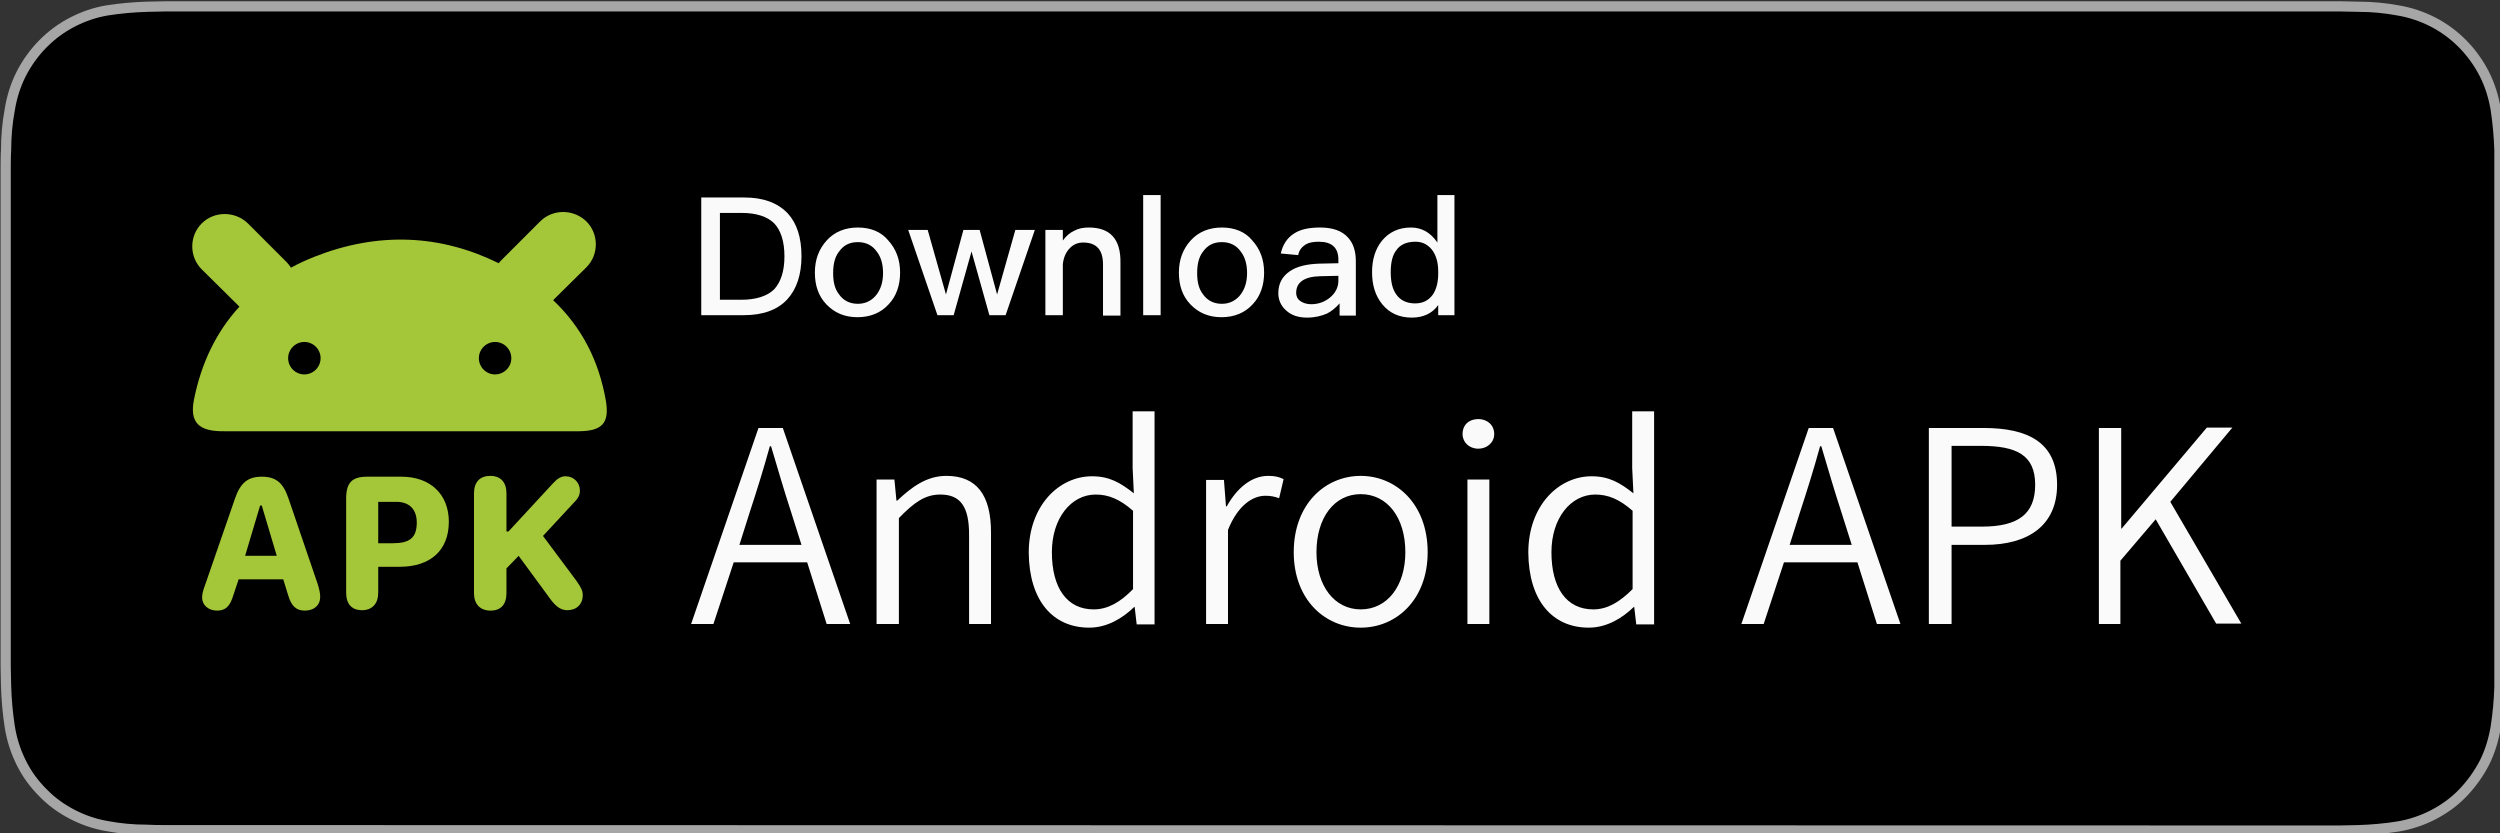
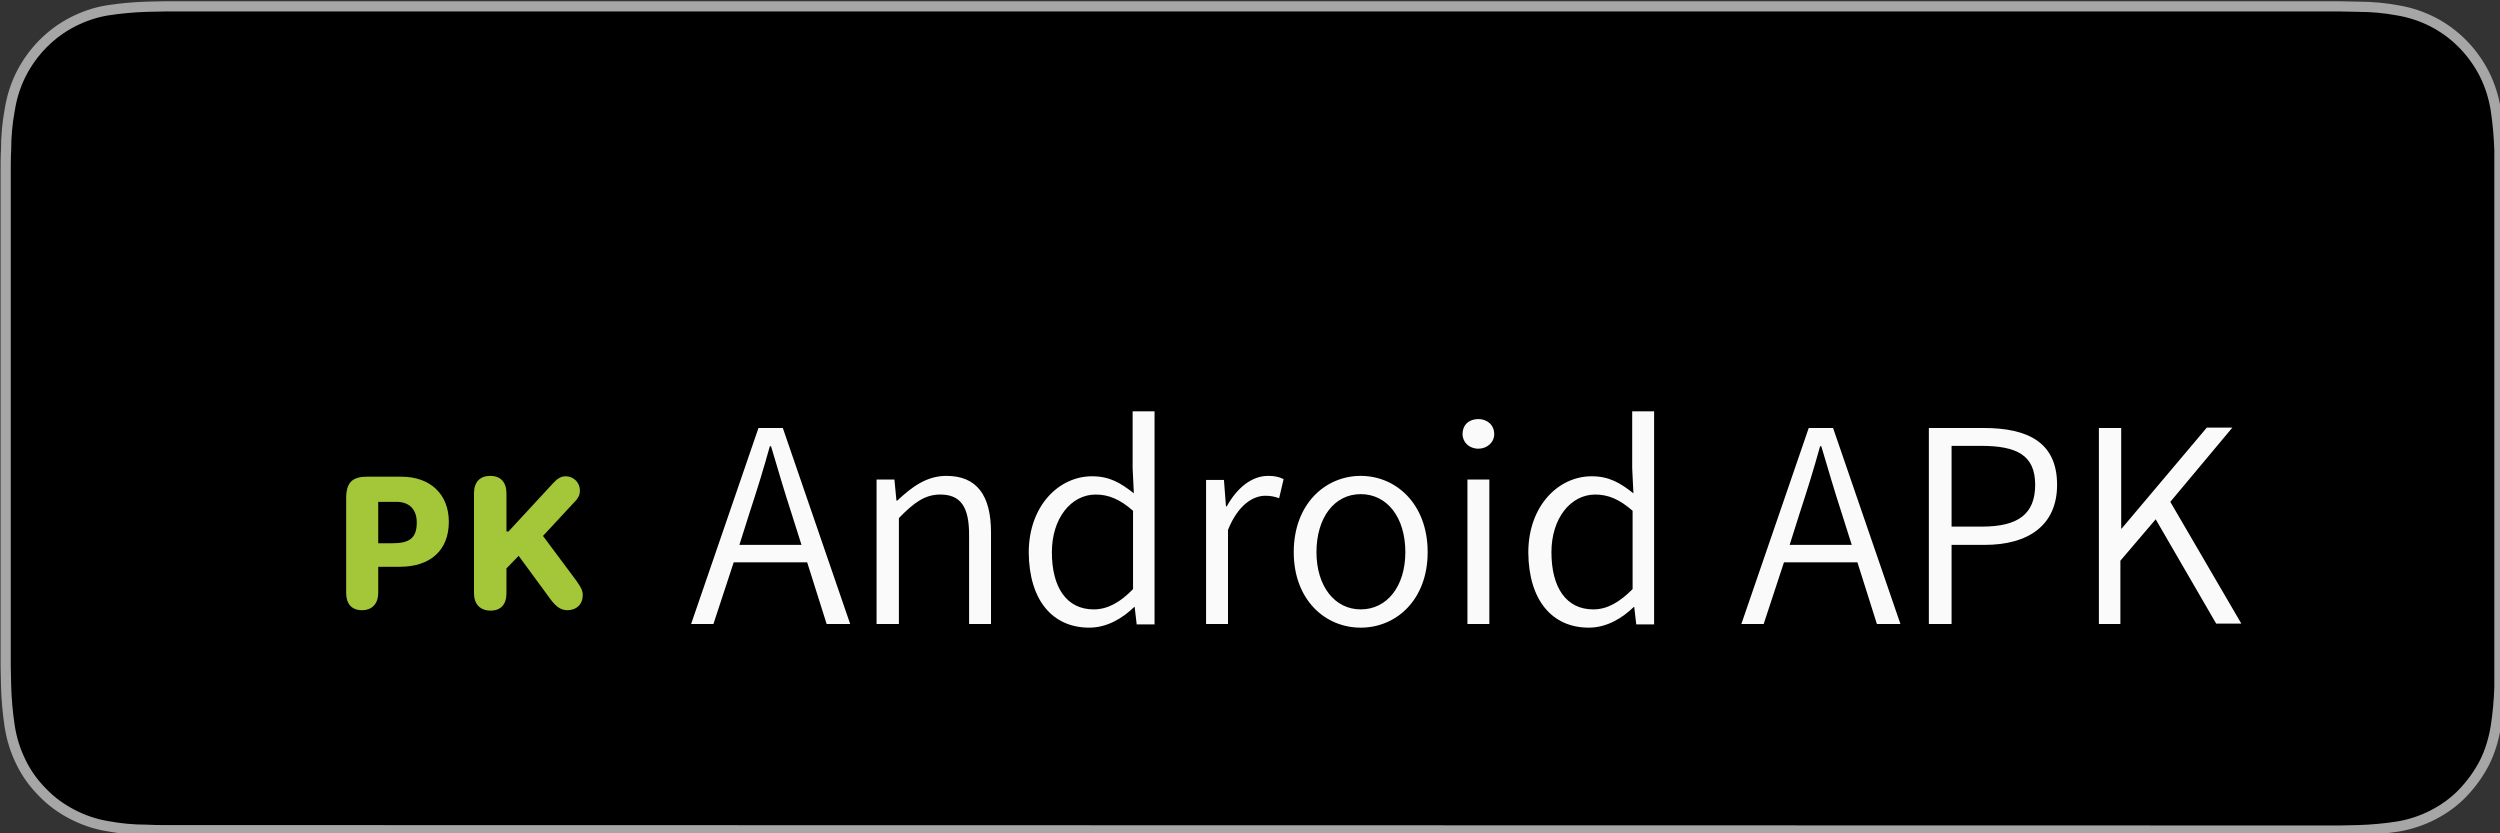
<svg xmlns="http://www.w3.org/2000/svg" width="163.251mm" height="54.402mm" viewBox="0 0 163.251 54.402" version="1.1" id="svg1">
  <rect x="0" y="0" width="163.251" height="54.402" fill="#333333" stroke="none" />
  <defs id="defs1" />
  <g id="layer1" transform="translate(-23.215,-121.376)">
    <g id="K-site-6" transform="matrix(0.265,0,0,0.265,-0.953,69.294)">
      <g id="Krystal---final-" transform="translate(-397,-448)">
        <g id="apk-en" transform="translate(397,448)">
          <path id="Path" d="m 132,401.1 c -1.6,0 -3.1,0 -4.7,-0.1 -3.3,0 -6.5,-0.3 -9.7,-0.9 -3,-0.5 -5.9,-1.5 -8.6,-2.9 -2.7,-1.4 -5.2,-3.2 -7.3,-5.4 -2.2,-2.2 -4,-4.7 -5.3,-7.4 -1.4,-2.8 -2.3,-5.7 -2.8,-8.8 -0.5,-3.3 -0.8,-6.6 -0.9,-10 0,-1.1 -0.1,-4.8 -0.1,-4.8 V 238.2 c 0,0 0,-3.7 0.1,-4.7 0,-3.3 0.3,-6.7 0.9,-9.9 0.5,-3.1 1.4,-6 2.8,-8.8 2.8,-5.5 7.2,-10 12.6,-12.8 2.7,-1.4 5.6,-2.4 8.6,-2.9 3.2,-0.5 6.5,-0.8 9.8,-0.9 l 4.7,-0.1 h 535.5 l 4.8,0.1 c 3.2,0 6.5,0.3 9.7,0.9 3,0.5 6,1.5 8.7,2.9 5.4,2.8 9.8,7.3 12.6,12.8 1.4,2.8 2.3,5.7 2.8,8.8 0.5,3.3 0.8,6.7 0.9,10 0,1.5 0,3.1 0,4.7 0,2 0,3.9 0,5.8 v 111.1 c 0,1.9 0,3.8 0,5.7 0,1.7 0,3.3 0,4.9 -0.1,3.3 -0.4,6.6 -0.9,9.8 -0.5,3.1 -1.4,6.1 -2.8,8.9 -1.4,2.7 -3.2,5.2 -5.3,7.4 -2.1,2.2 -4.6,4 -7.3,5.4 -2.7,1.4 -5.7,2.4 -8.7,2.9 -3.2,0.5 -6.5,0.8 -9.7,0.9 -1.5,0 -3.1,0.1 -4.7,0.1 H 662 Z" style="stroke:#a6a6a6;stroke-width:2.513;stroke-dasharray:none;stroke-opacity:1" />
-           <path id="Shape" class="st0" d="m 214.1,261.4 c 0.2,-0.3 0.4,-0.5 0.7,-0.8 l 9.5,-9.5 c 3.1,-3.1 8.2,-3.1 11.4,0 3.1,3.1 3.1,8.2 0,11.3 l -8.2,8.1 c 7.1,6.7 11.3,15 13,24.8 0.9,5.4 -0.8,7.5 -6.8,7.5 h -87.2 c -6.4,0.1 -8.6,-2.2 -7.5,-7.8 1.8,-9 5.5,-16.7 11.2,-22.9 l -9.3,-9.2 c -3.1,-3.1 -3.1,-8.2 0,-11.3 3.1,-3.1 8.2,-3.1 11.4,0 l 9.5,9.5 c 0.4,0.4 0.8,0.9 1.1,1.4 1.8,-1 3.8,-1.9 5.8,-2.7 15.7,-6.2 31,-5.5 45.4,1.6 z m -43.9,23.4 c 0,2.2 -1.8,4 -4,4 -2.2,0 -4,-1.8 -4,-4 0,-2.2 1.8,-4 4,-4 2.2,0 4,1.8 4,4 z m 43,4 c 2.2,0 4,-1.8 4,-4 0,-2.2 -1.8,-4 -4,-4 -2.2,0 -4,1.8 -4,4 0,2.2 1.8,4 4,4 z" style="clip-rule:evenodd;fill:#a4c639;fill-rule:evenodd" />
-           <path id="Shape_00000062156159513692599870000007454928920405724051_" class="st1" d="m 144.7,347 c 2.1,0 3.2,-1.1 4,-3.8 l 1.3,-3.9 h 11 l 1.2,3.9 c 0.8,2.7 2,3.8 4.1,3.8 2.3,0 3.8,-1.3 3.8,-3.4 0,-0.8 -0.2,-1.8 -0.6,-3.1 l -7.2,-21.1 c -1.3,-3.9 -3.1,-5.4 -6.6,-5.4 -3.5,0 -5.3,1.6 -6.6,5.4 l -7.3,21.1 c -0.6,1.6 -0.8,2.5 -0.8,3.3 0,1.8 1.5,3.2 3.7,3.2 z m 6.9,-13.5 3.7,-12.4 h 0.4 l 3.7,12.4 z" style="fill:#a4c639" />
          <path id="Shape_00000119819762168567224120000007194588840098864538_" class="st1" d="m 180.4,346.9 c 2.5,0 4,-1.6 4,-4.3 v -6.4 h 5.3 c 7.5,0 12.1,-4 12.1,-11.1 0,-6.7 -4.5,-11.1 -11.7,-11.1 h -8.4 c -3.8,0 -5.2,1.5 -5.2,5.4 v 23.2 c 0,2.8 1.4,4.3 3.9,4.3 z m 4,-16.5 v -10.2 h 4.5 c 3.2,0 5,1.9 5,5.1 0,3.8 -1.8,5.1 -5.9,5.1 z" style="fill:#a4c639" />
          <path id="Path_00000104674802263785953230000010432242082412835517_" class="st1" d="m 231,346.9 c 2.3,0 3.8,-1.5 3.8,-3.7 0,-1.1 -0.4,-1.9 -1.6,-3.6 l -8.2,-11 7.7,-8.3 c 1.1,-1.1 1.4,-1.9 1.4,-2.9 0,-1.9 -1.5,-3.5 -3.5,-3.5 -1.1,0 -2,0.5 -3.1,1.7 l -11,11.9 H 216 v -9.4 c 0,-2.7 -1.4,-4.3 -4,-4.3 -2.5,0 -4,1.5 -4,4.3 v 24.6 c 0,2.7 1.5,4.3 4.1,4.3 2.5,0 3.9,-1.5 3.9,-4.3 v -6.1 l 3,-3.1 8,10.9 c 1.3,1.7 2.5,2.5 4,2.5 z" style="fill:#a4c639" />
-           <path id="Shape_00000142864597391006816290000004069479167641885085_" class="st2" d="m 264,245.2 v 29 h 10.5 c 4.7,0 8.3,-1.3 10.7,-3.9 2.3,-2.5 3.5,-6.1 3.5,-10.6 0,-4.6 -1.1,-8.1 -3.4,-10.6 -2.5,-2.6 -6,-3.9 -10.7,-3.9 z m 4.5,3.8 h 5.4 c 3.7,0 6.4,0.9 8.1,2.6 1.6,1.7 2.5,4.4 2.5,8.1 0,3.7 -0.9,6.3 -2.5,8.1 -1.7,1.7 -4.5,2.6 -8.1,2.6 h -5.3 V 249 Z m 34.1,3.6 c -3.2,0 -5.8,1.1 -7.7,3.2 -1.9,2.1 -2.9,4.7 -2.9,7.9 0,3.2 0.9,5.8 2.8,7.8 2,2.1 4.5,3.2 7.7,3.2 3.2,0 5.8,-1.1 7.7,-3.2 1.9,-2 2.8,-4.7 2.8,-7.8 0,-3.2 -1,-5.8 -2.9,-7.9 -1.7,-2.1 -4.3,-3.2 -7.5,-3.2 z m 0,3.6 c 2,0 3.6,0.8 4.7,2.4 1,1.3 1.5,3.1 1.5,5.2 0,2.1 -0.5,3.8 -1.5,5.2 -1.1,1.5 -2.7,2.4 -4.7,2.4 -2,0 -3.6,-0.8 -4.7,-2.4 -1,-1.3 -1.4,-3 -1.4,-5.2 0,-2.1 0.4,-3.9 1.4,-5.2 1.2,-1.7 2.7,-2.4 4.7,-2.4 z m 12.4,-3 7.2,21 h 4 l 4.4,-15.7 4.4,15.7 h 4 l 7.2,-21 h -4.8 l -4.5,15.9 -4.3,-15.9 h -4 l -4.3,15.9 -4.5,-15.9 z m 44.5,-0.6 c -1.3,0 -2.5,0.2 -3.6,0.8 -1.1,0.5 -2,1.3 -2.8,2.4 v -2.6 h -4.3 v 21 h 4.3 v -12.6 c 0.2,-1.7 0.8,-3 1.8,-4 0.9,-0.9 2,-1.3 3.2,-1.3 3.3,0 4.9,1.8 4.9,5.4 v 12.6 h 4.3 v -13 c 0.1,-5.8 -2.5,-8.7 -7.8,-8.7 z m 13.4,-8 v 29.6 h 4.3 v -29.6 z m 19.4,8 c -3.2,0 -5.8,1.1 -7.7,3.2 -1.9,2.1 -2.9,4.7 -2.9,7.9 0,3.2 0.9,5.8 2.8,7.8 2,2.1 4.5,3.2 7.7,3.2 3.2,0 5.8,-1.1 7.7,-3.2 1.9,-2 2.8,-4.7 2.8,-7.8 0,-3.2 -1,-5.8 -2.9,-7.9 -1.7,-2.1 -4.3,-3.2 -7.5,-3.2 z m 0,3.6 c 2,0 3.6,0.8 4.7,2.4 1,1.3 1.5,3.1 1.5,5.2 0,2.1 -0.5,3.8 -1.5,5.2 -1.1,1.5 -2.7,2.4 -4.7,2.4 -2,0 -3.6,-0.8 -4.7,-2.4 -1,-1.3 -1.4,-3 -1.4,-5.2 0,-2.1 0.4,-3.9 1.4,-5.2 1.2,-1.7 2.7,-2.4 4.7,-2.4 z m 24.2,-3.6 c -2.6,0 -4.7,0.4 -6.3,1.4 -1.8,1.1 -2.9,2.8 -3.4,5 l 4.3,0.4 c 0.2,-1.2 0.9,-2 1.8,-2.6 0.8,-0.5 1.9,-0.7 3.3,-0.7 3.2,0 4.8,1.5 4.8,4.4 v 0.9 l -4.7,0.1 c -3.1,0.1 -5.6,0.7 -7.3,1.9 -1.9,1.3 -2.8,3.1 -2.8,5.4 0,1.7 0.7,3.2 2,4.3 1.2,1.1 2.9,1.7 5.1,1.7 1.9,0 3.5,-0.4 4.9,-1 1.2,-0.6 2.2,-1.5 3.1,-2.5 v 3 h 4 v -13.4 c 0,-2.6 -0.7,-4.5 -1.9,-5.8 -1.5,-1.7 -3.8,-2.5 -6.9,-2.5 z m 4.5,11.9 v 1.2 c 0,1.6 -0.7,3 -2,4.1 -1.3,1.1 -2.9,1.7 -4.7,1.7 -1.1,0 -2,-0.3 -2.7,-0.8 -0.7,-0.5 -1,-1.2 -1,-2 0,-2.6 2,-4 5.9,-4.1 z m 24.4,-19.9 v 11.7 c -1.7,-2.5 -3.9,-3.7 -6.5,-3.7 -3,0 -5.4,1.1 -7.2,3.3 -1.6,2 -2.4,4.6 -2.4,7.7 0,3.2 0.8,5.8 2.5,7.9 1.8,2.2 4.2,3.3 7.3,3.3 2.9,0 5.1,-1.1 6.5,-3.1 v 2.5 h 4 v -29.6 z m -5.4,11.5 c 1.6,0 2.9,0.6 4,1.9 1.1,1.4 1.6,3.2 1.6,5.5 v 0.4 c 0,2.1 -0.4,3.8 -1.3,5.2 -1.1,1.5 -2.5,2.2 -4.4,2.2 -2.1,0 -3.7,-0.8 -4.7,-2.3 -0.9,-1.3 -1.3,-3.1 -1.3,-5.4 0,-2.3 0.4,-4.1 1.3,-5.3 1,-1.5 2.6,-2.2 4.8,-2.2 z" style="fill:#fafafa" />
          <path id="Shape_00000156589177487486049790000007684168799740552875_" class="st2" d="m 273.4,330.8 2.5,-7.9 c 1.8,-5.5 3.4,-10.6 5,-16.4 h 0.3 c 1.7,5.7 3.2,10.9 5,16.4 l 2.5,7.9 z m 21.5,19.5 h 5.8 L 284.1,302 h -6 l -16.6,48.3 h 5.5 l 5,-15.2 h 18.1 z m 12.4,0 h 5.4 v -26.1 c 3.7,-3.8 6.4,-5.8 10.2,-5.8 5,0 7.1,3 7.1,9.9 v 22 h 5.4 v -22.6 c 0,-9.1 -3.5,-13.9 -11,-13.9 -4.9,0 -8.6,2.8 -12.1,6.1 h -0.2 l -0.5,-5.2 h -4.4 v 35.6 z m 52.3,0.9 c 4.4,0 8.2,-2.3 11.1,-5.1 h 0.1 l 0.5,4.3 h 4.4 v -52.5 h -5.4 v 14 l 0.3,6.2 c -3.3,-2.6 -6,-4.2 -10.3,-4.2 -8.2,0 -15.6,7.3 -15.6,18.8 0.1,11.8 5.9,18.5 14.9,18.5 z m 1.1,-4.5 c -6.6,0 -10.3,-5.3 -10.3,-14.1 0,-8.3 4.7,-14.2 10.8,-14.2 3.1,0 5.9,1.1 9.2,4 v 19.3 c -3.1,3.2 -6.2,5 -9.7,5 z m 27.7,3.6 h 5.4 v -23.2 c 2.5,-6.2 6.2,-8.4 9.2,-8.4 1.4,0 2.2,0.2 3.4,0.6 l 1.1,-4.7 c -1.2,-0.6 -2.3,-0.8 -3.8,-0.8 -4.1,0 -7.7,3 -10.2,7.5 h -0.2 l -0.5,-6.5 h -4.4 z m 38.1,0.9 c 8.8,0 16.5,-6.9 16.5,-18.6 0,-11.9 -7.8,-18.8 -16.5,-18.8 -8.7,0 -16.5,6.9 -16.5,18.8 0,11.7 7.7,18.6 16.5,18.6 z m 0,-4.5 c -6.4,0 -10.9,-5.7 -10.9,-14.1 0,-8.5 4.4,-14.3 10.9,-14.3 6.5,0 11,5.7 11,14.3 0,8.4 -4.5,14.1 -11,14.1 z m 26.3,3.6 h 5.4 v -35.6 h -5.4 z m 2.7,-43.2 c 2.1,0 3.9,-1.5 3.9,-3.6 0,-2.3 -1.8,-3.7 -3.9,-3.7 -2.3,0 -3.9,1.4 -3.9,3.7 0,2 1.6,3.6 3.9,3.6 z m 27.2,44.1 c 4.4,0 8.2,-2.3 11.1,-5.1 h 0.1 l 0.5,4.3 h 4.4 v -52.5 h -5.4 v 14 l 0.3,6.2 c -3.3,-2.6 -6,-4.2 -10.3,-4.2 -8.2,0 -15.6,7.3 -15.6,18.8 0.1,11.8 5.9,18.5 14.9,18.5 z m 1.1,-4.5 c -6.6,0 -10.3,-5.3 -10.3,-14.1 0,-8.3 4.7,-14.2 10.8,-14.2 3.1,0 5.9,1.1 9.2,4 v 19.3 c -3.2,3.2 -6.2,5 -9.7,5 z m 48.4,-15.9 2.5,-7.9 c 1.8,-5.5 3.4,-10.6 5,-16.4 h 0.3 c 1.7,5.7 3.2,10.9 5,16.4 l 2.5,7.9 z m 21.5,19.5 h 5.8 L 542.9,302 h -6 l -16.6,48.3 h 5.5 l 5,-15.2 h 18.1 z m 12.9,0 h 5.5 v -19.5 h 8.2 c 10.7,0 17.8,-4.8 17.8,-14.8 0,-10.4 -7.1,-14 -18.1,-14 h -13.5 v 48.3 z m 5.5,-24 v -19.9 h 7.2 c 8.9,0 13.4,2.3 13.4,9.6 0,7.2 -4.2,10.3 -13.1,10.3 z m 36.1,24 h 5.5 v -15.6 l 8.7,-10.2 14.9,25.7 h 6.2 l -17.5,-30 15.3,-18.3 H 635 l -21,24.9 h -0.1 V 302 h -5.5 v 48.3 z" style="fill:#fafafa" />
        </g>
      </g>
    </g>
  </g>
</svg>